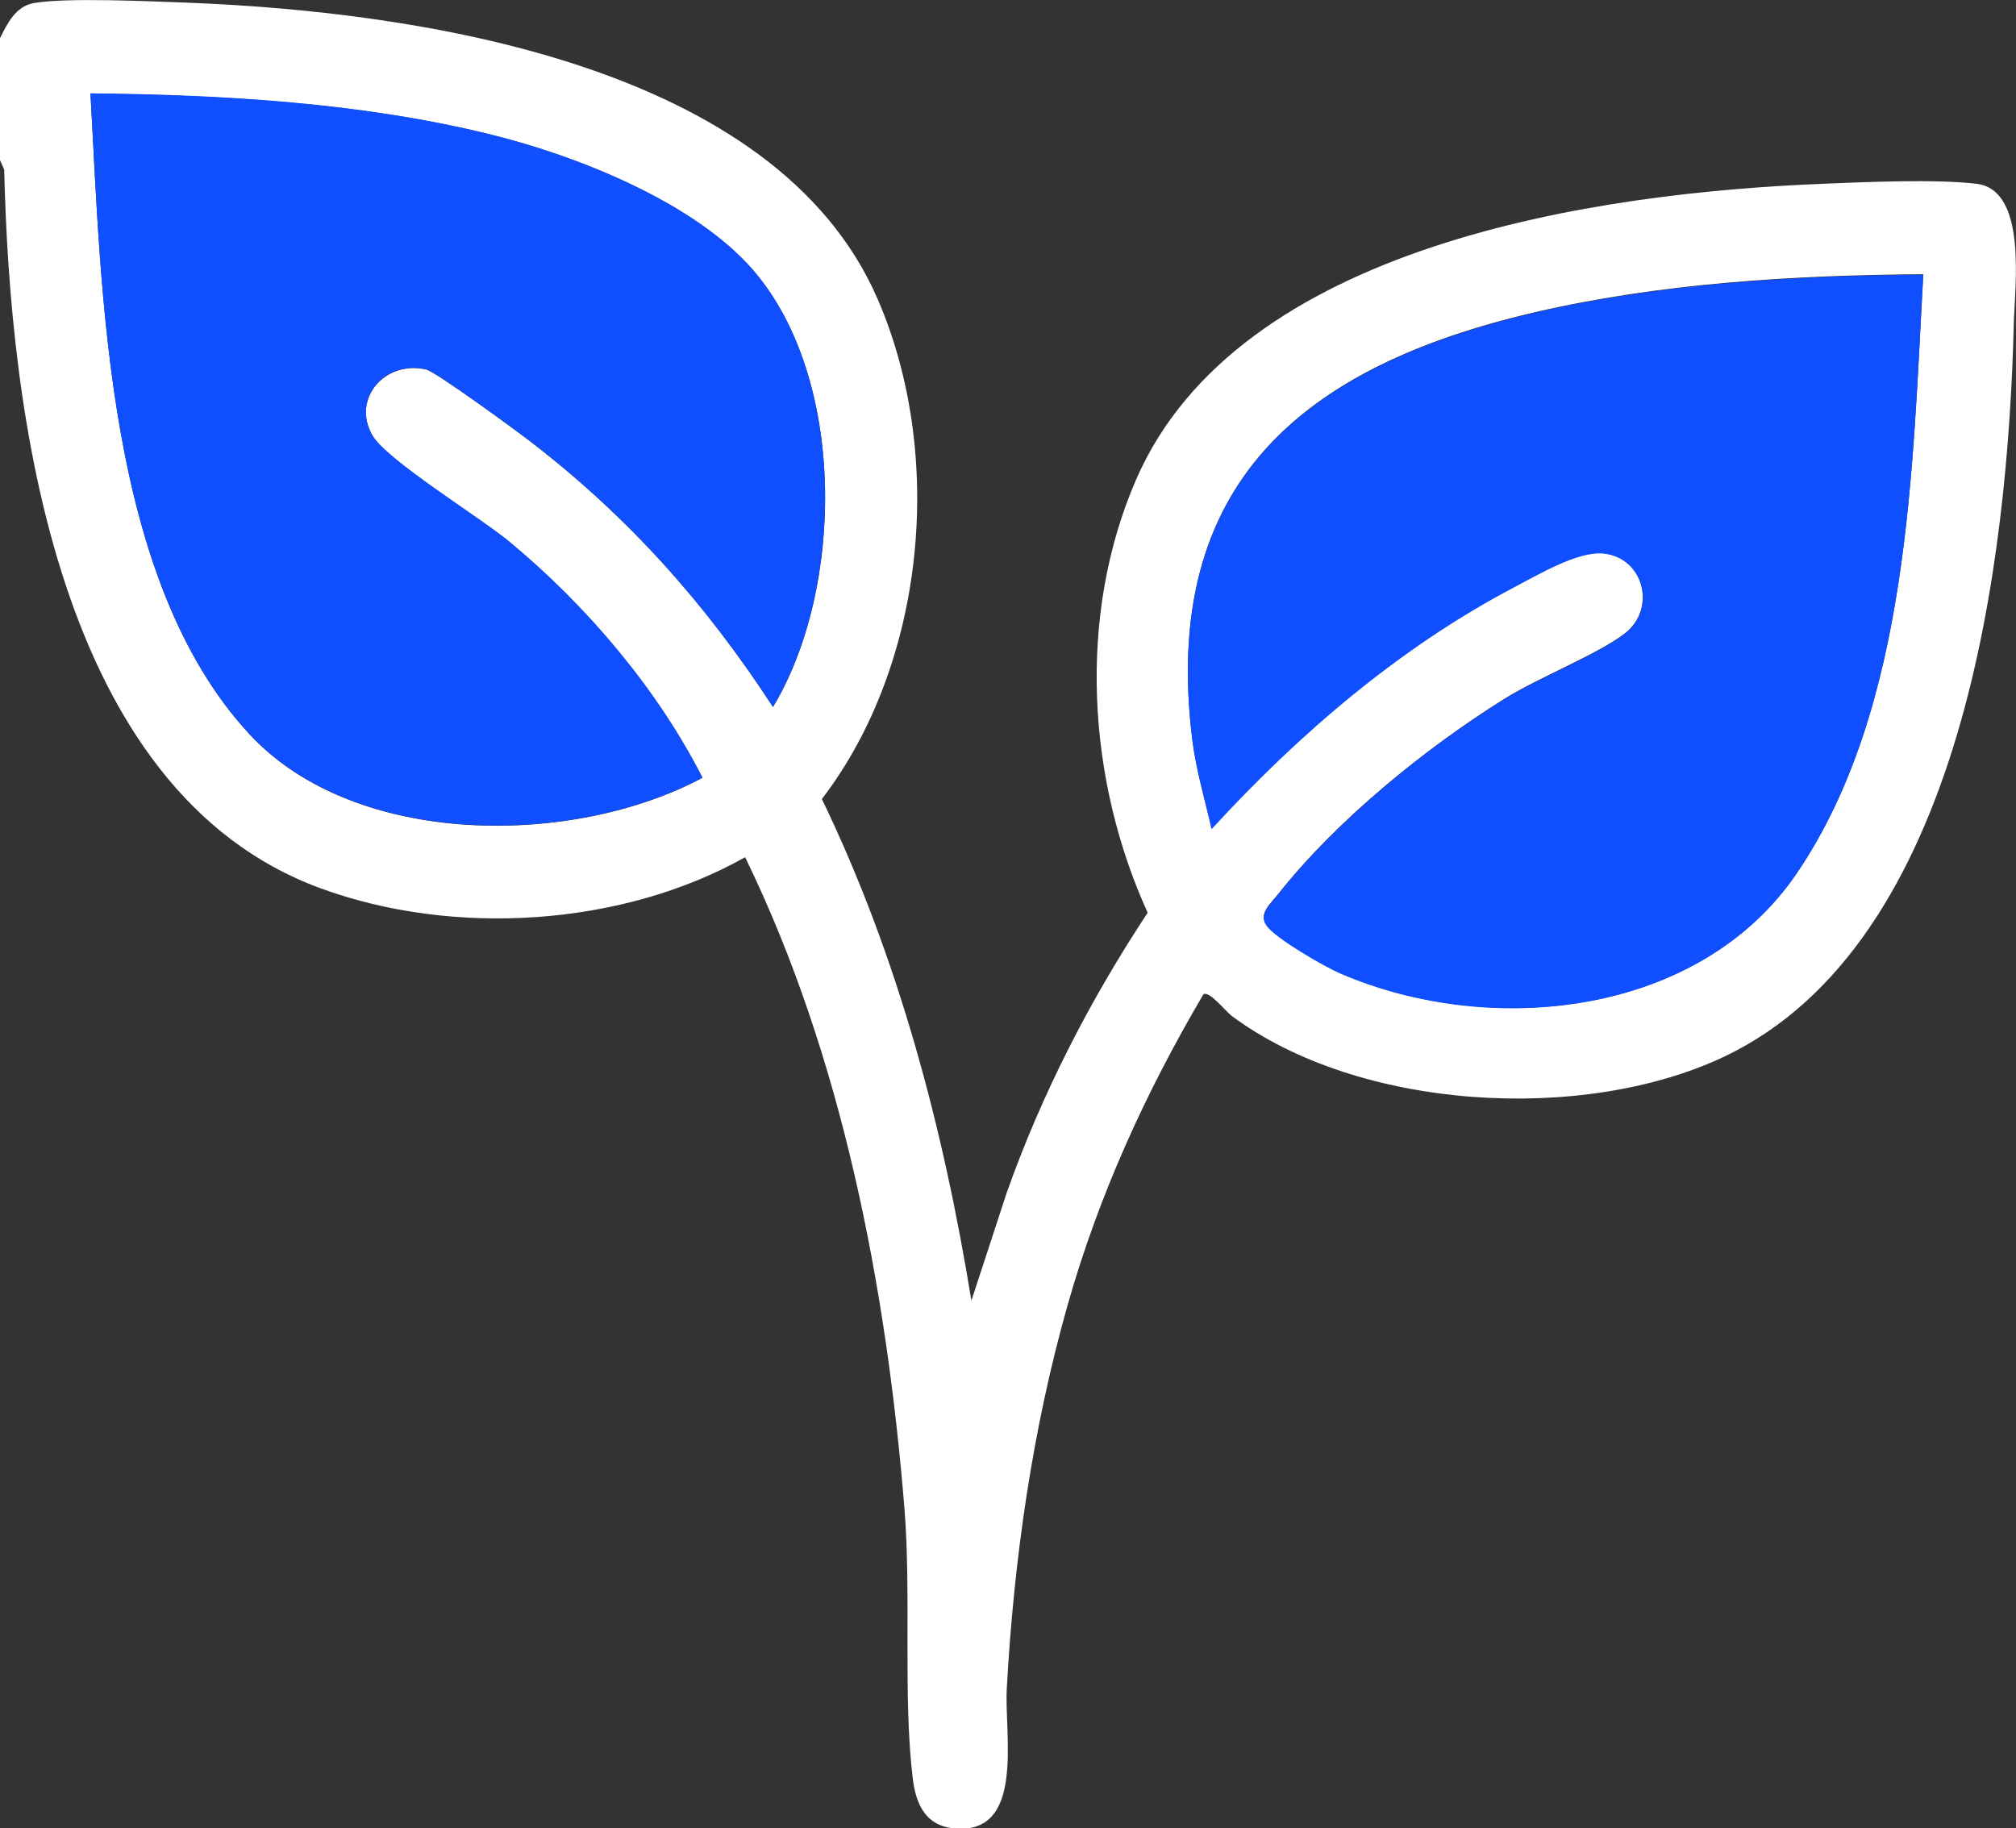
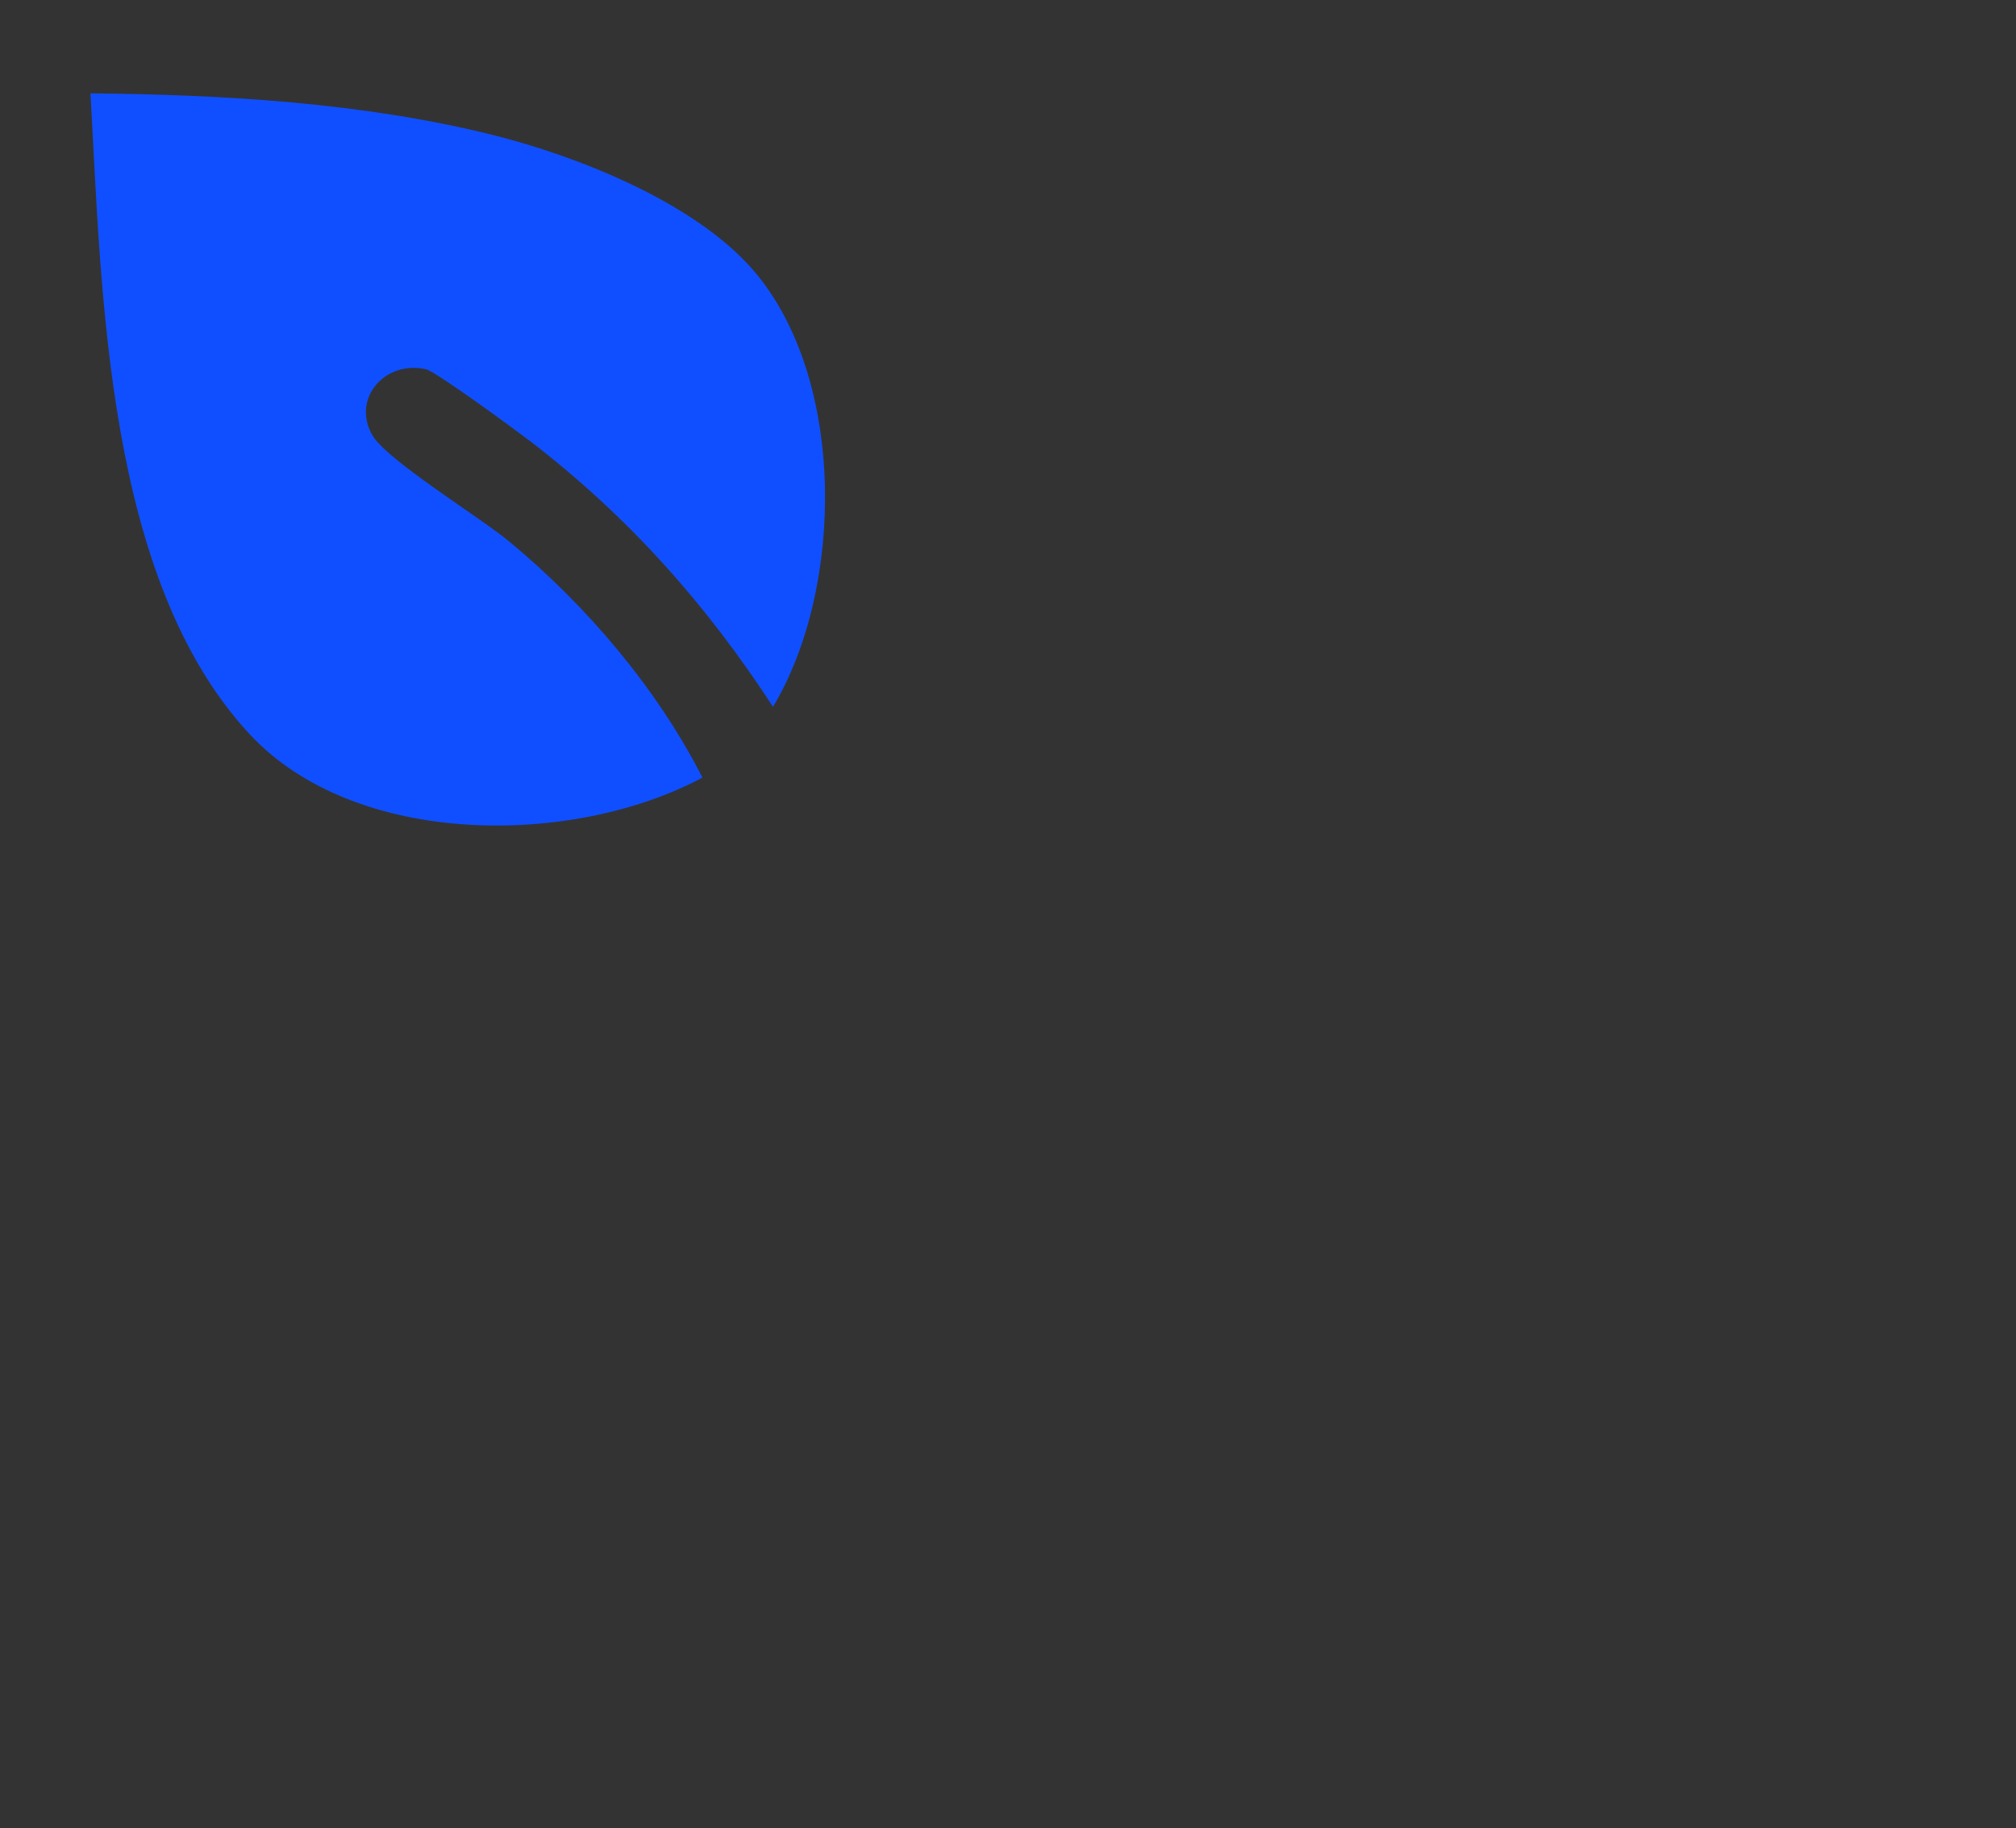
<svg xmlns="http://www.w3.org/2000/svg" id="Capa_2" data-name="Capa 2" viewBox="0 0 91.15 82.67">
  <rect x="0" y="0" width="91.15" height="82.67" fill="#333333" stroke="none" />
  <defs>
    <style> .cls-1 { fill: #fff; } .cls-2 { fill: #104fff; } </style>
  </defs>
  <g id="Capa_1-2" data-name="Capa 1">
    <g>
-       <path class="cls-1" d="M0,1.73C.32,1.08.7.29,1.52.14c1.44-.26,5.29-.08,6.93-.02,10.29.4,26.6,2.72,31.23,13.4,3.06,7.05,2.18,16.47-2.52,22.61,3.45,7.14,5.49,14.86,6.76,22.68l1.6-4.89c1.59-4.48,3.76-8.7,6.37-12.65-2.74-6.02-3.19-13.43-.53-19.57,4.62-10.65,20.8-12.98,31.06-13.39,1.93-.08,5.11-.22,6.94,0,2.3.27,1.74,4.56,1.69,6.33-.26,10.6-2.25,28-13.1,33.14-6.4,3.03-16.54,2.43-22.28-1.86-.26-.2-1-1.14-1.26-.96-2.61,4.43-4.73,9.08-6.14,14.05-1.59,5.61-2.43,11.51-2.75,17.34-.12,2.07.86,6.66-2.41,6.32-1.27-.13-1.7-1.1-1.84-2.25-.45-3.67-.06-8.32-.38-12.25-.81-9.98-2.82-20.42-7.2-29.41-5.58,3.14-13.19,3.61-19.21,1.4C2.53,35.77.45,18.66.19,7.67l-.19-.43V1.73ZM4.09,4.22c.51,9.01.69,21.98,7.2,28.99,4.77,5.14,14.6,5.1,20.47,1.96-2.06-4.04-5.25-7.78-8.73-10.67-1.33-1.1-5.57-3.69-6.2-4.82-.94-1.65.58-3.4,2.44-2.97.44.1,4.1,2.78,4.73,3.27,4.41,3.39,7.92,7.33,10.95,11.99,3.24-5.38,3.32-14.86-.89-19.74-2.65-3.07-7.96-5.18-11.83-6.13-5.85-1.45-12.13-1.8-18.14-1.87ZM86.96,12.4c-5.82.04-11.89.4-17.57,1.72-10.45,2.43-16.93,7.71-15.48,19.33.17,1.36.57,2.69.87,4.02,3.92-4.29,8.51-8.22,13.69-10.94,1.05-.55,2.85-1.63,4.01-1.52,1.83.17,2.45,2.51.97,3.64-1.23.94-3.88,1.98-5.42,2.94-3.59,2.24-7.59,5.49-10.22,8.81-.36.46-.92.9-.55,1.43.4.58,2.62,1.86,3.34,2.17,6.84,2.95,16.25,1.94,20.64-4.53,5.11-7.52,5.22-18.32,5.72-27.09Z" />
-       <path class="cls-2" d="M86.96,12.4c-.5,8.76-.61,19.56-5.72,27.09-4.39,6.46-13.81,7.47-20.64,4.53-.72-.31-2.94-1.59-3.34-2.17-.37-.53.19-.97.55-1.43,2.63-3.32,6.63-6.58,10.22-8.81,1.54-.96,4.19-2,5.42-2.94,1.48-1.14.87-3.47-.97-3.64-1.15-.11-2.96.97-4.01,1.52-5.18,2.72-9.76,6.65-13.69,10.94-.3-1.33-.7-2.66-.87-4.02-1.45-11.62,5.03-16.9,15.48-19.33,5.68-1.32,11.75-1.68,17.57-1.72Z" />
      <path class="cls-2" d="M4.09,4.22c6.01.06,12.29.42,18.14,1.87,3.87.96,9.18,3.06,11.83,6.13,4.21,4.88,4.12,14.36.89,19.74-3.03-4.66-6.55-8.6-10.95-11.99-.64-.49-4.29-3.17-4.73-3.27-1.86-.43-3.38,1.32-2.44,2.97.64,1.13,4.88,3.72,6.2,4.82,3.49,2.89,6.67,6.63,8.73,10.67-5.87,3.14-15.69,3.18-20.47-1.96C4.78,26.2,4.6,13.23,4.09,4.22Z" />
    </g>
  </g>
</svg>